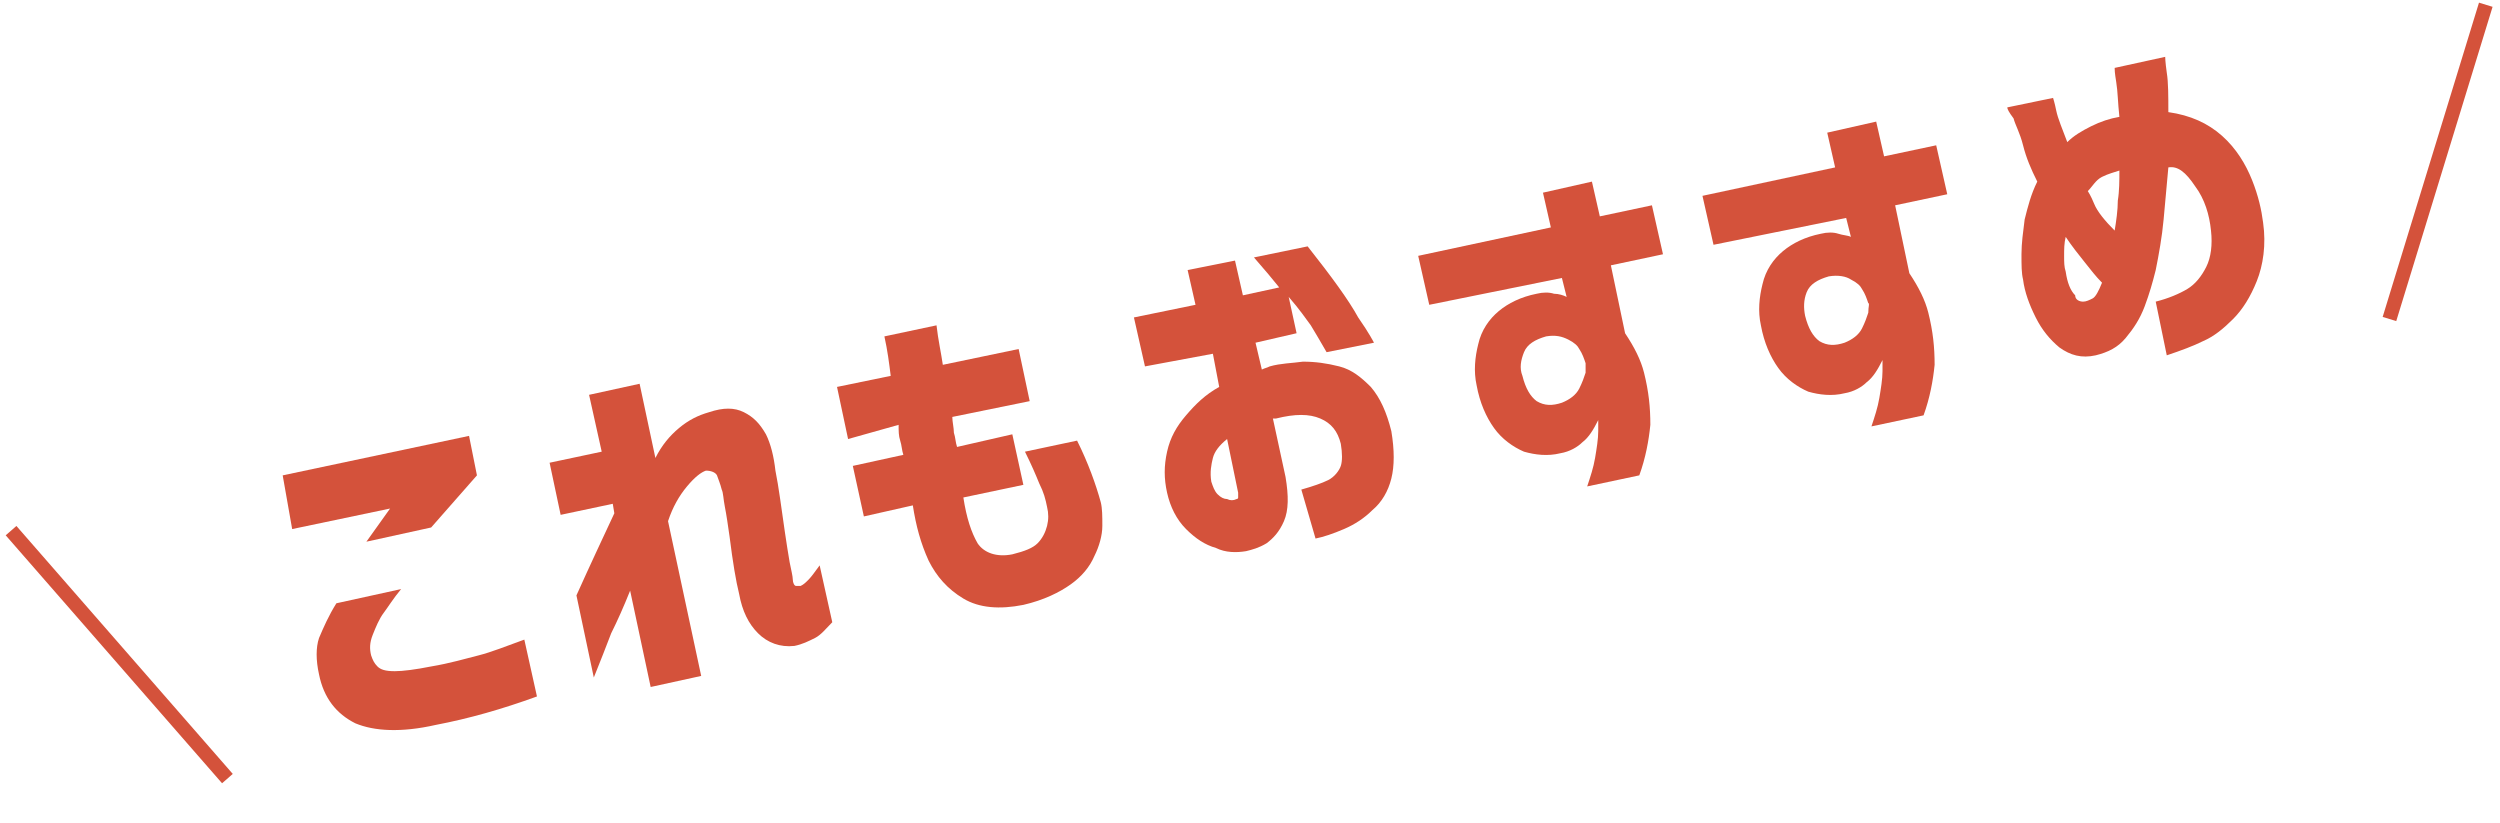
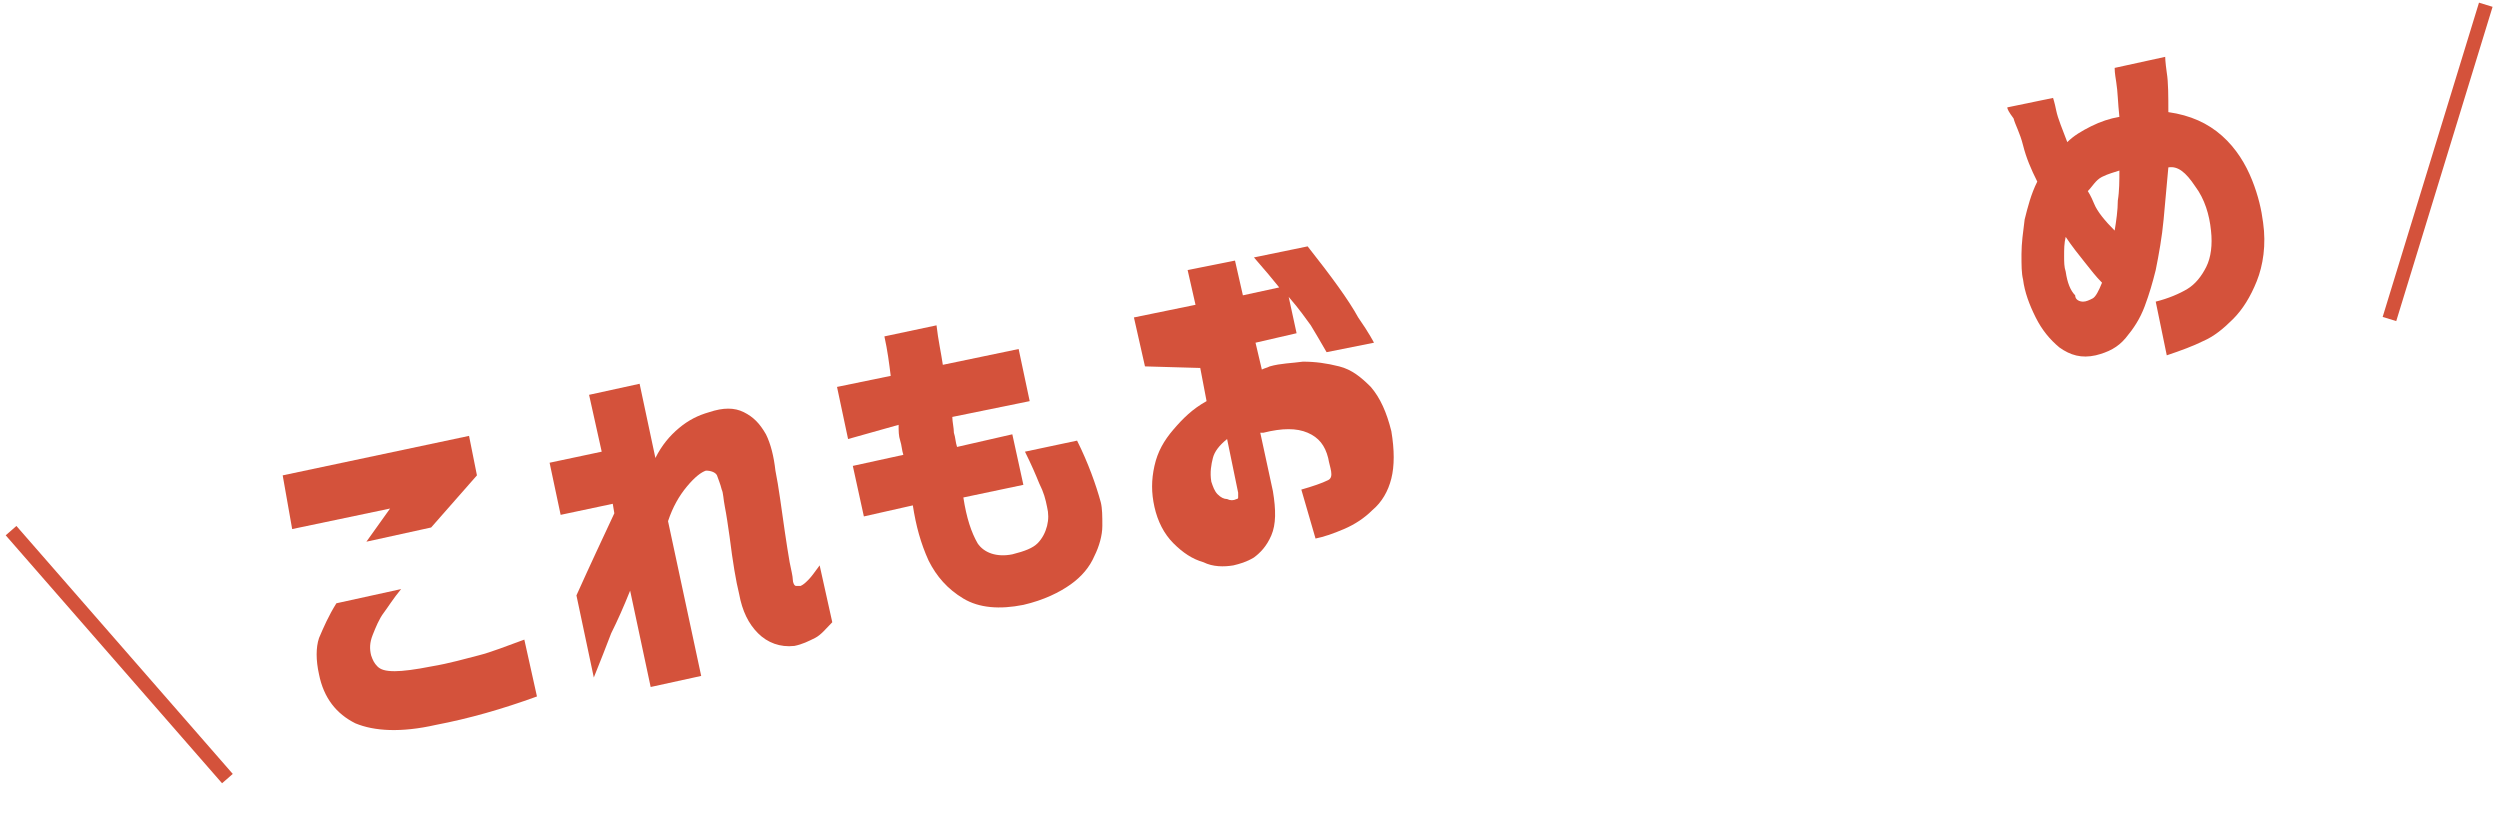
<svg xmlns="http://www.w3.org/2000/svg" xmlns:xlink="http://www.w3.org/1999/xlink" version="1.1" id="a" x="0px" y="0px" width="158.3px" height="52.1px" viewBox="0 0 158.3 52.1" style="enable-background:new 0 0 158.3 52.1;" xml:space="preserve">
  <style type="text/css">
	.st0{clip-path:url(#SVGID_00000067919297318943527250000002030880109612526508_);}
	.st1{enable-background:new    ;}
	.st2{fill:#D4523B;}
	.st3{fill:none;stroke:#D4523B;stroke-width:0.9;}
</style>
  <g>
    <defs>
      <rect id="SVGID_1_" width="158.3" height="50" />
    </defs>
    <clipPath id="SVGID_00000155111942429323746660000001352666151713489574_">
      <use xlink:href="#SVGID_1_" style="overflow:visible;" />
    </clipPath>
    <g style="clip-path:url(#SVGID_00000155111942429323746660000001352666151713489574_);">
      <g class="st1">
        <path class="st2" d="M17.9,30.1l11.8-2.5l0.5,2.5l-2.9,3.3l-4.1,0.9l1.5-2.1l-6.2,1.3L17.9,30.1z M21.3,38.2l4.1-0.9     c-0.5,0.6-0.8,1.1-1.1,1.5c-0.3,0.4-0.5,0.9-0.7,1.4c-0.2,0.5-0.2,0.9-0.1,1.3c0.1,0.3,0.2,0.5,0.4,0.7c0.2,0.2,0.5,0.3,1.1,0.3     c0.5,0,1.3-0.1,2.3-0.3c1.2-0.2,2.2-0.5,3-0.7c0.8-0.2,1.8-0.6,2.9-1l0.8,3.6c-2.2,0.8-4.3,1.4-6.4,1.8c-2.2,0.5-3.9,0.4-5.1-0.1     c-1.2-0.6-2-1.6-2.3-3.1C20,41.8,20,41,20.2,40.4C20.5,39.7,20.8,39,21.3,38.2z" />
      </g>
      <g class="st1">
        <path class="st2" d="M41.2,43.5l-1.3-6.1c-0.4,1-0.8,1.9-1.2,2.7c-0.3,0.8-0.7,1.8-1.1,2.8l-1.1-5.2c0.9-2,1.7-3.7,2.4-5.2     l-0.1-0.6l-3.3,0.7l-0.7-3.3l3.3-0.7L37.3,25l3.2-0.7l1,4.7c0.4-0.8,0.9-1.4,1.5-1.9c0.6-0.5,1.2-0.8,1.9-1     c0.9-0.3,1.6-0.3,2.2,0c0.6,0.3,1,0.7,1.4,1.4c0.3,0.6,0.5,1.4,0.6,2.3c0.1,0.5,0.2,1.1,0.3,1.8c0.1,0.7,0.2,1.4,0.3,2.1     c0.1,0.7,0.2,1.3,0.3,1.9c0.1,0.5,0.2,0.9,0.2,1.1c0,0.2,0.1,0.4,0.2,0.4c0.1,0,0.2,0,0.3,0c0.2-0.1,0.3-0.2,0.5-0.4     c0.2-0.2,0.4-0.5,0.7-0.9l0.8,3.6c-0.4,0.4-0.7,0.8-1.1,1c-0.4,0.2-0.8,0.4-1.3,0.5c-0.9,0.1-1.7-0.2-2.3-0.8     c-0.6-0.6-1-1.4-1.2-2.5c-0.1-0.4-0.2-0.9-0.3-1.5c-0.1-0.6-0.2-1.3-0.3-2.1c-0.1-0.7-0.2-1.4-0.3-1.9s-0.1-0.9-0.2-1.1     c-0.1-0.4-0.2-0.6-0.3-0.9c-0.1-0.2-0.4-0.3-0.7-0.3c-0.3,0.1-0.7,0.4-1.2,1c-0.5,0.6-0.9,1.3-1.2,2.2l2.1,9.8L41.2,43.5z" />
      </g>
      <g class="st1">
        <path class="st2" d="M53.7,27.8L53,24.5l3.4-0.7c-0.1-0.8-0.2-1.6-0.4-2.5l3.3-0.7c0.1,0.9,0.3,1.8,0.4,2.5l4.8-1l0.7,3.3l-4.9,1     c0,0.3,0.1,0.7,0.1,1c0.1,0.3,0.1,0.6,0.2,0.9l3.5-0.8l0.7,3.2L61,31.5c0.2,1.3,0.5,2.2,0.9,2.9c0.4,0.6,1.2,0.9,2.2,0.7     c0.8-0.2,1.3-0.4,1.6-0.7c0.3-0.3,0.5-0.7,0.6-1.1c0.1-0.4,0.1-0.8,0-1.2c-0.1-0.5-0.2-0.9-0.5-1.5c-0.2-0.5-0.5-1.2-0.9-2     l3.3-0.7c0.7,1.4,1.2,2.8,1.5,3.9c0.1,0.4,0.1,0.9,0.1,1.5c0,0.6-0.2,1.3-0.5,1.9c-0.3,0.7-0.8,1.3-1.5,1.8c-0.7,0.5-1.7,1-3,1.3     c-1.5,0.3-2.8,0.2-3.8-0.4c-1-0.6-1.7-1.4-2.2-2.4c-0.5-1.1-0.8-2.2-1-3.5l-3.1,0.7l-0.7-3.2l3.2-0.7c-0.1-0.3-0.1-0.6-0.2-0.9     c-0.1-0.3-0.1-0.6-0.1-1L53.7,27.8z" />
-         <path class="st2" d="M72.5,23.2l-0.7-3.1l3.9-0.8l-0.5-2.2l3-0.6l0.5,2.2l2.3-0.5c-0.4-0.5-0.9-1.1-1.6-1.9l3.4-0.7     c1.5,1.9,2.6,3.4,3.2,4.5c0.7,1,1,1.6,1,1.6L84,22.3c-0.4-0.7-0.7-1.2-1-1.7c-0.3-0.4-0.7-1-1.4-1.8l0.5,2.3l-2.6,0.6l0.4,1.7     c0.2-0.1,0.3-0.1,0.5-0.2c0.7-0.2,1.4-0.2,2.1-0.3c0.8,0,1.5,0.1,2.3,0.3s1.4,0.7,2,1.3c0.6,0.7,1,1.6,1.3,2.8     c0.2,1.2,0.2,2.2,0,3c-0.2,0.8-0.6,1.5-1.2,2c-0.5,0.5-1.1,0.9-1.8,1.2c-0.7,0.3-1.3,0.5-1.8,0.6L82.4,31     c0.7-0.2,1.3-0.4,1.7-0.6c0.4-0.2,0.7-0.6,0.8-0.9s0.1-0.8,0-1.4c-0.2-0.8-0.6-1.3-1.3-1.6c-0.7-0.3-1.6-0.3-2.8,0     c0,0-0.1,0-0.1,0s-0.1,0-0.1,0l0.8,3.7c0.2,1.2,0.2,2.1-0.1,2.8c-0.3,0.7-0.7,1.1-1.1,1.4c-0.5,0.3-0.9,0.4-1.3,0.5     c-0.6,0.1-1.3,0.1-1.9-0.2c-0.7-0.2-1.3-0.6-1.9-1.2c-0.6-0.6-1-1.4-1.2-2.3c-0.2-0.9-0.2-1.7,0-2.6s0.6-1.6,1.2-2.3     c0.6-0.7,1.2-1.3,2.1-1.8l-0.4-2.1L72.5,23.2z M78.4,31.2l-0.7-3.4c-0.5,0.4-0.8,0.8-0.9,1.2s-0.2,0.9-0.1,1.5     c0.1,0.3,0.2,0.6,0.4,0.8c0.2,0.2,0.4,0.3,0.6,0.3c0.2,0.1,0.4,0.1,0.6,0c0,0,0.1,0,0.1-0.1C78.4,31.5,78.4,31.4,78.4,31.2z" />
-         <path class="st2" d="M90.5,19.3l-0.7-3.1l8.4-1.8l-0.5-2.2l3.1-0.7l0.5,2.2l3.3-0.7l0.7,3.1l-3.3,0.7l0.9,4.3     c0.6,0.9,1,1.7,1.2,2.5c0.3,1.2,0.4,2.2,0.4,3.3c-0.1,1-0.3,2.1-0.7,3.2l-3.3,0.7c0.2-0.6,0.4-1.2,0.5-1.8     c0.1-0.6,0.2-1.2,0.2-1.7c0-0.5,0-0.7,0-0.7c-0.3,0.6-0.6,1.1-1,1.4c-0.3,0.3-0.8,0.6-1.4,0.7c-0.8,0.2-1.6,0.1-2.3-0.1     c-0.7-0.3-1.4-0.8-1.9-1.5c-0.5-0.7-0.9-1.6-1.1-2.7c-0.2-0.9-0.1-1.8,0.1-2.6c0.2-0.9,0.7-1.6,1.3-2.1c0.6-0.5,1.4-0.9,2.4-1.1     c0.4-0.1,0.8-0.1,1.1,0c0.3,0,0.6,0.1,0.8,0.2l-0.3-1.2L90.5,19.3z M100.4,23c-0.1-0.3-0.2-0.6-0.4-0.9c-0.1-0.2-0.3-0.4-0.7-0.6     s-0.8-0.3-1.4-0.2c-0.7,0.2-1.2,0.5-1.4,1c-0.2,0.5-0.3,1-0.1,1.5c0.2,0.8,0.5,1.3,0.9,1.6c0.5,0.3,1,0.3,1.6,0.1     c0.5-0.2,0.9-0.5,1.1-0.9c0.2-0.4,0.3-0.7,0.4-1C100.4,23.2,100.4,23,100.4,23z" />
-         <path class="st2" d="M108.5,15.5l-0.7-3.1l8.4-1.8l-0.5-2.2l3.1-0.7l0.5,2.2l3.3-0.7l0.7,3.1L120,13l0.9,4.3     c0.6,0.9,1,1.7,1.2,2.5c0.3,1.2,0.4,2.2,0.4,3.3c-0.1,1-0.3,2.1-0.7,3.2l-3.3,0.7c0.2-0.6,0.4-1.2,0.5-1.8     c0.1-0.6,0.2-1.2,0.2-1.7c0-0.5,0-0.7,0-0.7c-0.3,0.6-0.6,1.1-1,1.4c-0.3,0.3-0.8,0.6-1.4,0.7c-0.8,0.2-1.6,0.1-2.3-0.1     c-0.7-0.3-1.4-0.8-1.9-1.5c-0.5-0.7-0.9-1.6-1.1-2.7c-0.2-0.9-0.1-1.8,0.1-2.6c0.2-0.9,0.7-1.6,1.3-2.1c0.6-0.5,1.4-0.9,2.4-1.1     c0.4-0.1,0.8-0.1,1.1,0s0.6,0.1,0.8,0.2l-0.3-1.2L108.5,15.5z M118.3,19.2c-0.1-0.3-0.2-0.6-0.4-0.9c-0.1-0.2-0.3-0.4-0.7-0.6     c-0.3-0.2-0.8-0.3-1.4-0.2c-0.7,0.2-1.2,0.5-1.4,1c-0.2,0.5-0.2,1-0.1,1.5c0.2,0.8,0.5,1.3,0.9,1.6c0.5,0.3,1,0.3,1.6,0.1     c0.5-0.2,0.9-0.5,1.1-0.9c0.2-0.4,0.3-0.7,0.4-1C118.3,19.4,118.4,19.2,118.3,19.2z" />
+         <path class="st2" d="M72.5,23.2l-0.7-3.1l3.9-0.8l-0.5-2.2l3-0.6l0.5,2.2l2.3-0.5c-0.4-0.5-0.9-1.1-1.6-1.9l3.4-0.7     c1.5,1.9,2.6,3.4,3.2,4.5c0.7,1,1,1.6,1,1.6L84,22.3c-0.4-0.7-0.7-1.2-1-1.7c-0.3-0.4-0.7-1-1.4-1.8l0.5,2.3l-2.6,0.6l0.4,1.7     c0.2-0.1,0.3-0.1,0.5-0.2c0.7-0.2,1.4-0.2,2.1-0.3c0.8,0,1.5,0.1,2.3,0.3s1.4,0.7,2,1.3c0.6,0.7,1,1.6,1.3,2.8     c0.2,1.2,0.2,2.2,0,3c-0.2,0.8-0.6,1.5-1.2,2c-0.5,0.5-1.1,0.9-1.8,1.2c-0.7,0.3-1.3,0.5-1.8,0.6L82.4,31     c0.7-0.2,1.3-0.4,1.7-0.6s0.1-0.8,0-1.4c-0.2-0.8-0.6-1.3-1.3-1.6c-0.7-0.3-1.6-0.3-2.8,0     c0,0-0.1,0-0.1,0s-0.1,0-0.1,0l0.8,3.7c0.2,1.2,0.2,2.1-0.1,2.8c-0.3,0.7-0.7,1.1-1.1,1.4c-0.5,0.3-0.9,0.4-1.3,0.5     c-0.6,0.1-1.3,0.1-1.9-0.2c-0.7-0.2-1.3-0.6-1.9-1.2c-0.6-0.6-1-1.4-1.2-2.3c-0.2-0.9-0.2-1.7,0-2.6s0.6-1.6,1.2-2.3     c0.6-0.7,1.2-1.3,2.1-1.8l-0.4-2.1L72.5,23.2z M78.4,31.2l-0.7-3.4c-0.5,0.4-0.8,0.8-0.9,1.2s-0.2,0.9-0.1,1.5     c0.1,0.3,0.2,0.6,0.4,0.8c0.2,0.2,0.4,0.3,0.6,0.3c0.2,0.1,0.4,0.1,0.6,0c0,0,0.1,0,0.1-0.1C78.4,31.5,78.4,31.4,78.4,31.2z" />
      </g>
      <g class="st1">
        <path class="st2" d="M127.1,6.8l2.9-0.6c0,0,0.1,0.3,0.2,0.8c0.1,0.5,0.4,1.2,0.7,2c0.4-0.4,0.9-0.7,1.5-1s1.2-0.5,1.8-0.6     c-0.1-0.9-0.1-1.6-0.2-2.2s-0.1-0.8-0.1-0.9l3.2-0.7c0,0,0,0.3,0.1,1c0.1,0.6,0.1,1.5,0.1,2.5c1.4,0.2,2.5,0.7,3.4,1.5     c0.9,0.8,1.5,1.8,1.9,2.8c0.4,1,0.6,1.9,0.7,2.7c0.2,1.4,0,2.7-0.4,3.7c-0.4,1-0.9,1.8-1.5,2.4c-0.6,0.6-1.2,1.1-1.9,1.4     c-0.6,0.3-1.4,0.6-2.3,0.9l-0.7-3.4c0.8-0.2,1.5-0.5,2-0.8s0.9-0.8,1.2-1.4c0.3-0.6,0.4-1.4,0.3-2.3c-0.1-1-0.4-2-1-2.8     c-0.6-0.9-1.1-1.3-1.7-1.2c-0.1,1.1-0.2,2.2-0.3,3.3c-0.1,1.1-0.3,2.2-0.5,3.2c-0.2,0.8-0.4,1.5-0.7,2.3c-0.3,0.8-0.7,1.4-1.2,2     c-0.5,0.6-1.1,0.9-1.9,1.1c-0.9,0.2-1.6,0-2.3-0.5c-0.6-0.5-1.1-1.1-1.5-1.9c-0.4-0.8-0.7-1.6-0.8-2.4c-0.1-0.4-0.1-0.9-0.1-1.6     c0-0.7,0.1-1.4,0.2-2.2c0.2-0.8,0.4-1.6,0.8-2.4c-0.4-0.8-0.7-1.5-0.9-2.3s-0.5-1.3-0.6-1.7C127.2,7.1,127.1,6.9,127.1,6.8z      M131.9,19.1c0.2,0,0.4-0.1,0.6-0.2s0.4-0.5,0.6-1c-0.4-0.4-0.7-0.8-1.1-1.3c-0.4-0.5-0.8-1-1.2-1.6c-0.1,0.4-0.1,0.8-0.1,1.2     c0,0.4,0,0.7,0.1,1c0.1,0.7,0.3,1.2,0.6,1.5C131.4,19,131.7,19.1,131.9,19.1z M132.2,12.1c0,0,0.2,0.3,0.4,0.8s0.7,1.1,1.3,1.7     c0.1-0.6,0.2-1.3,0.2-1.9c0.1-0.6,0.1-1.3,0.1-1.9c-0.3,0.1-0.7,0.2-1.1,0.4S132.5,11.8,132.2,12.1z" />
      </g>
      <line class="st3" x1="14.4" y1="49.3" x2="0.7" y2="33.6" />
      <line class="st3" x1="151.3" y1="20.2" x2="157.4" y2="0.3" />
    </g>
  </g>
</svg>